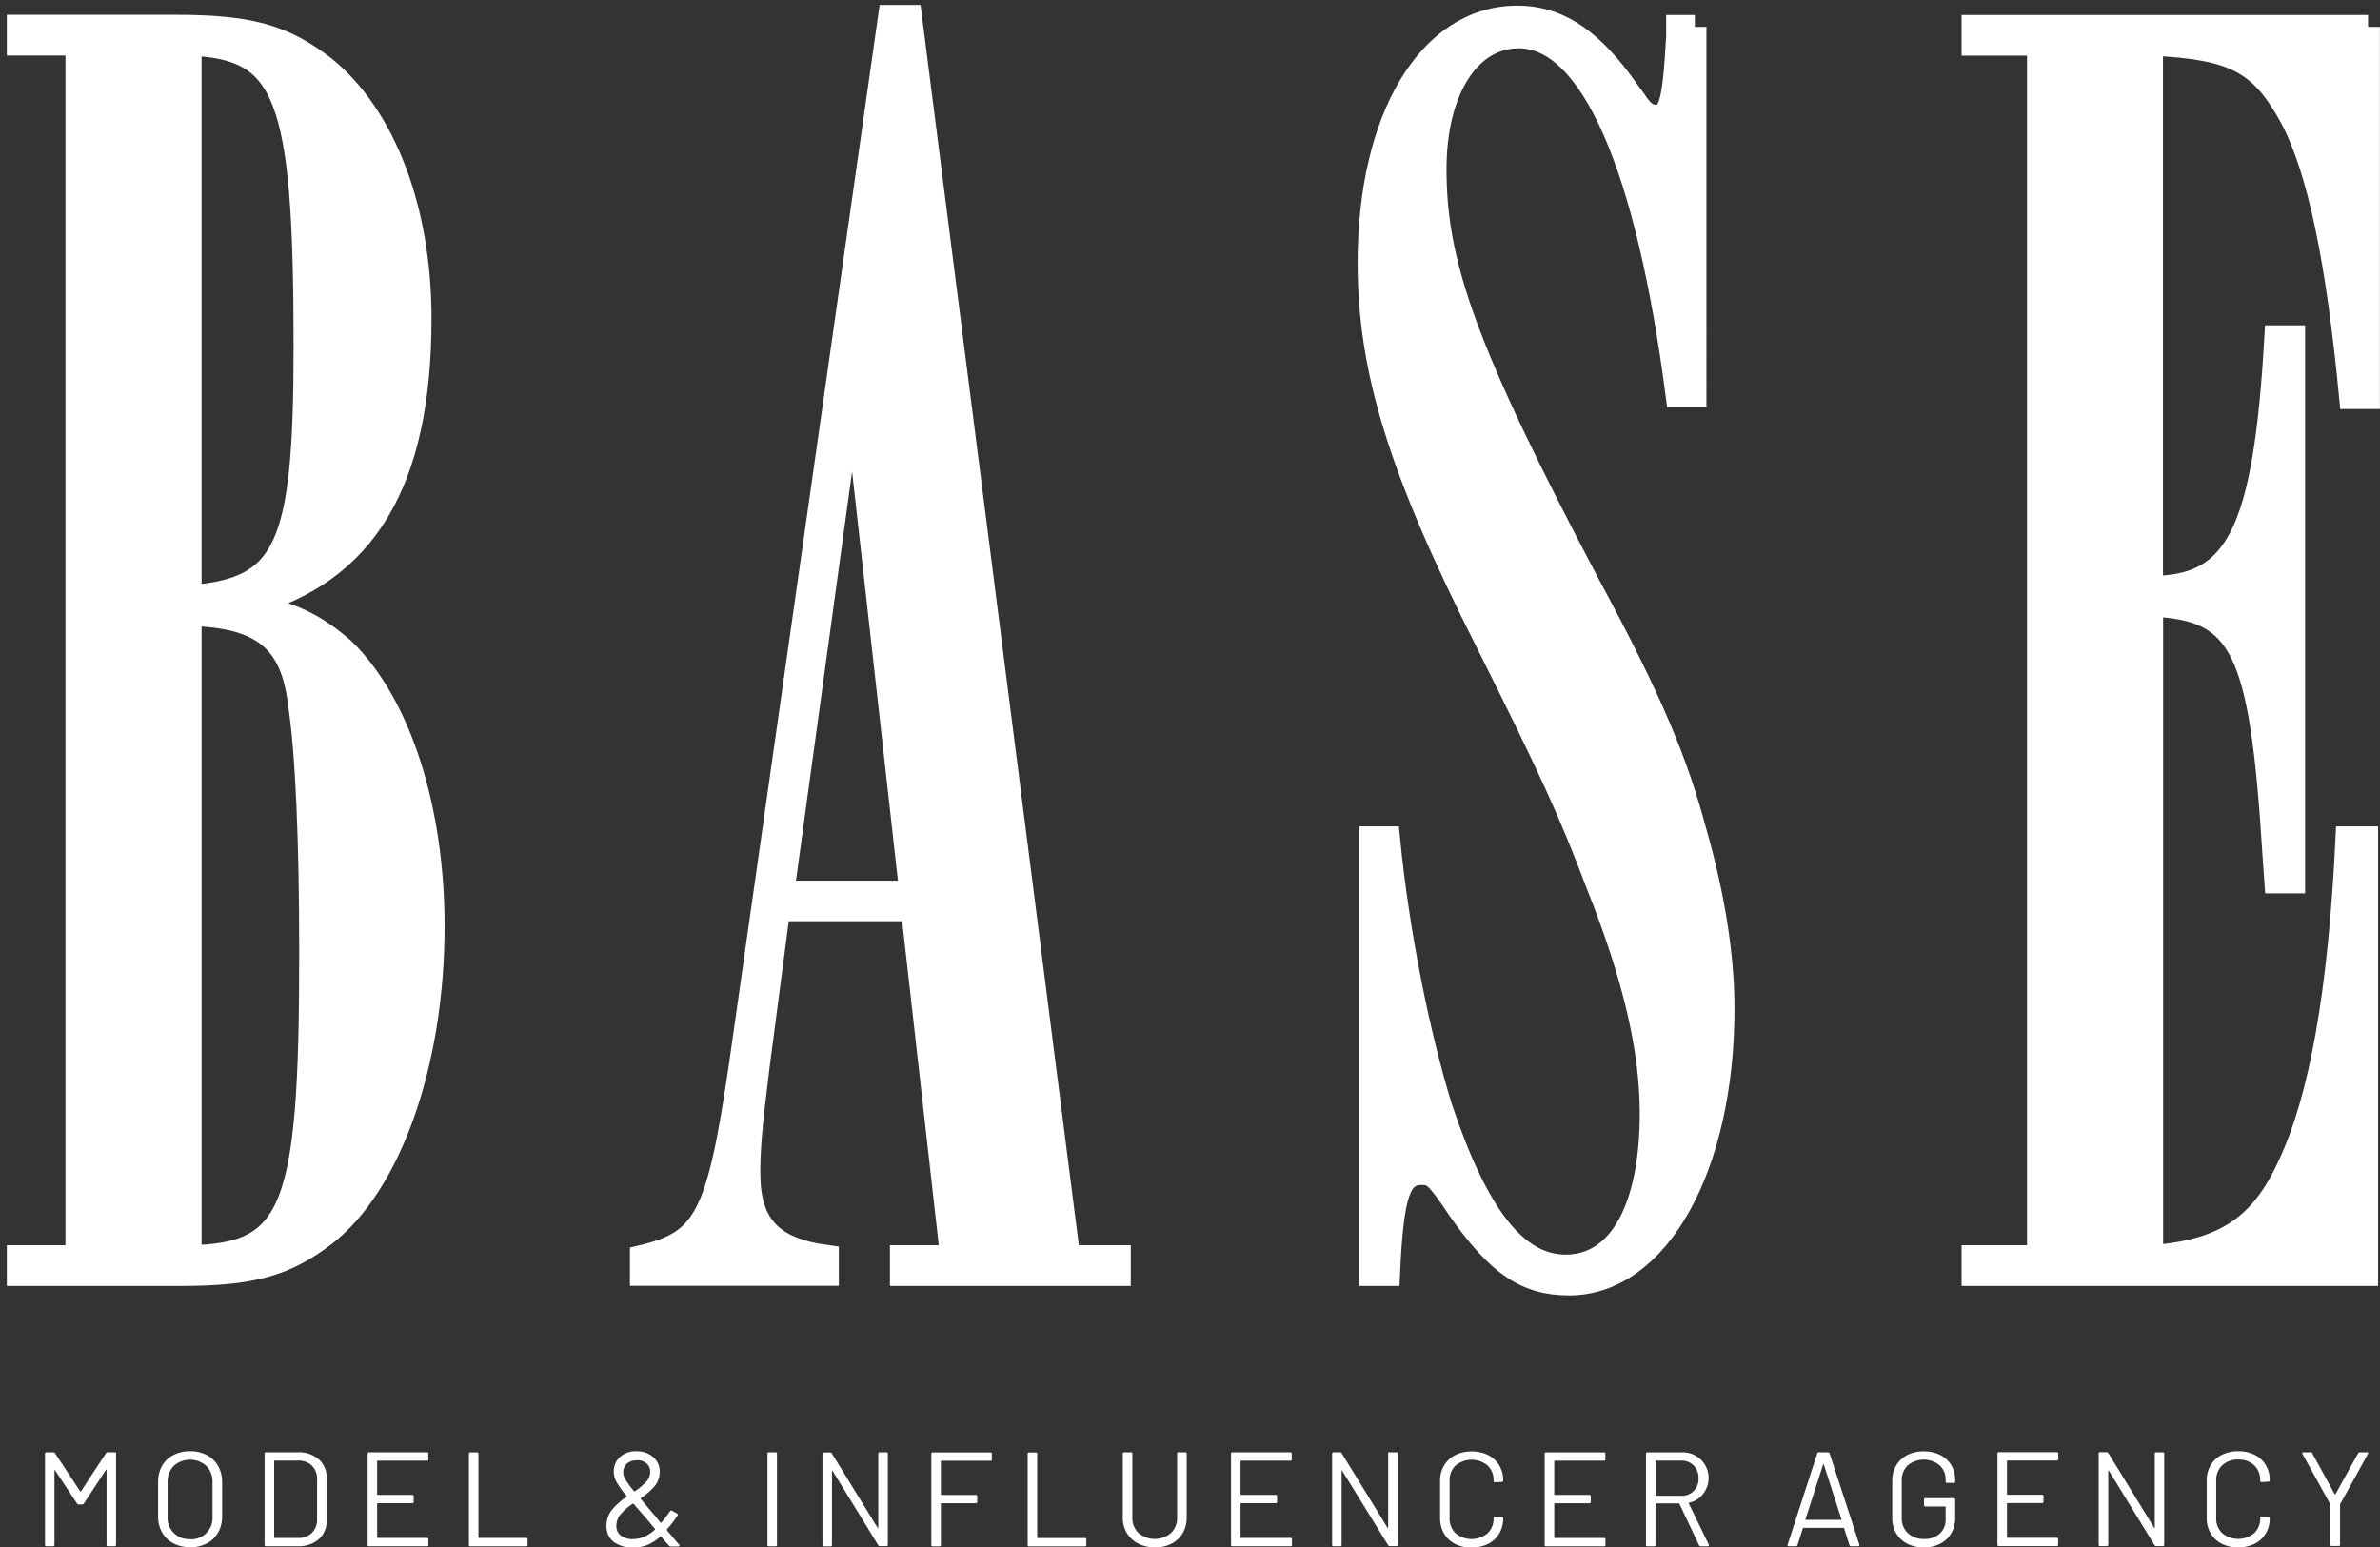
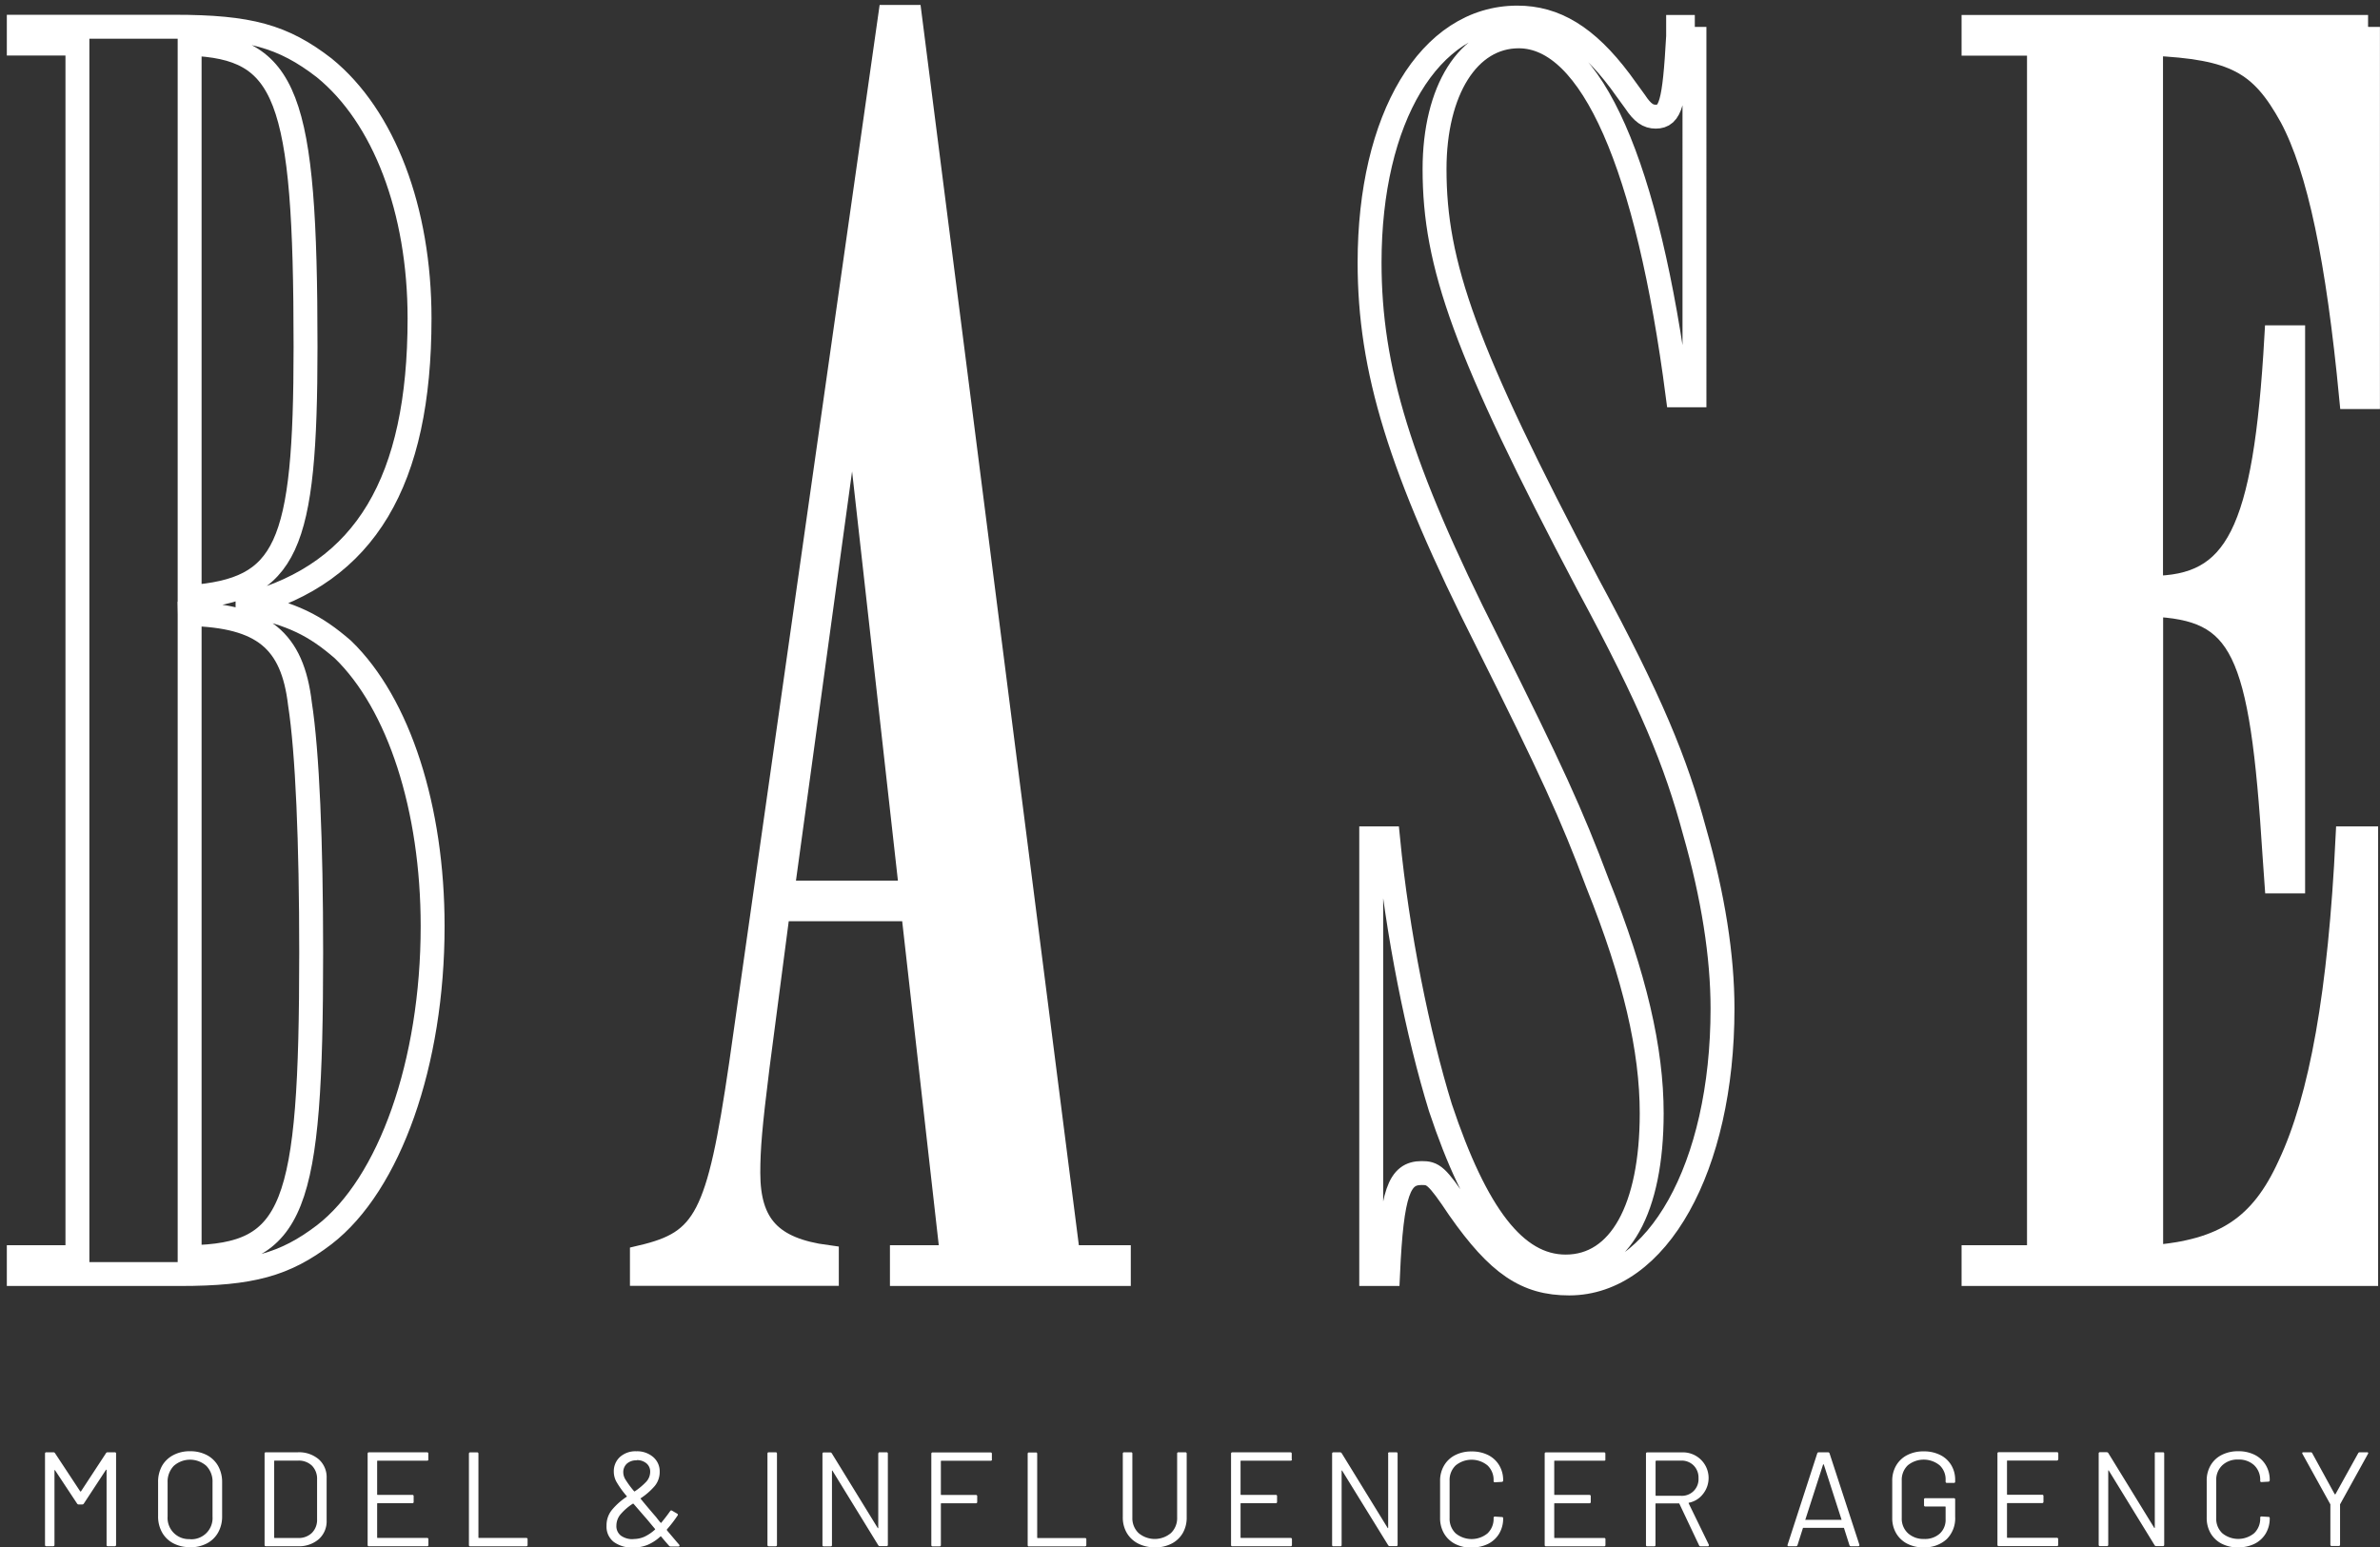
<svg xmlns="http://www.w3.org/2000/svg" id="Calque_1" data-name="Calque 1" viewBox="0 0 540.44 351.38">
  <rect x="0" y="0" width="540.44" height="351.38" fill="#333333" stroke="none" />
  <defs>
    <style>.cls-1,.cls-4{fill:none;}.cls-2{fill:#fff;}.cls-3{clip-path:url(#clip-path);}.cls-4{stroke:#fff;stroke-width:5.43px;}</style>
    <clipPath id="clip-path" transform="translate(-34.94 -219.13)">
      <rect class="cls-1" x="36.49" y="220.25" width="538.89" height="351.5" />
    </clipPath>
  </defs>
  <title>basewhitefull</title>
-   <path class="cls-2" d="M91.15,356.43c26.75-7.21,39.06-28,39.06-65,0-24.62-8.06-45.85-21.65-56.89-9.34-7.22-17-9.34-34-9.34H37.66v3.82H52.52V504.61H37.66v3.82H75.87c16.13,0,23.77-2.12,32.69-8.92,14.86-11.46,24.62-39.06,24.62-70.05,0-26.75-7.64-50.52-20.37-62.84-6.37-5.52-11.47-8.06-21.66-10.19ZM78,229.06c22.08.85,26.32,11.46,26.32,68.78,0,45.86-4.24,55.2-26.32,56.89V229.06Zm0,129.5c16.56.42,23.35,5.94,25.05,20.38,1.7,11,2.55,31.41,2.55,56.46,0,58.59-3.82,68.78-27.6,69.21v-146Z" transform="translate(-34.94 -219.13)" />
  <g class="cls-3">
    <path class="cls-4" d="M91.15,356.43c26.75-7.21,39.06-28,39.06-65,0-24.62-8.06-45.85-21.65-56.89-9.34-7.22-17-9.34-34-9.34H37.66v3.82H52.52V504.61H37.66v3.82H75.87c16.13,0,23.77-2.12,32.69-8.92,14.86-11.46,24.62-39.06,24.62-70.05,0-26.75-7.64-50.52-20.37-62.84-6.37-5.52-11.47-8.06-21.66-10.19ZM78,229.06c22.08.85,26.32,11.46,26.32,68.78,0,45.86-4.24,55.2-26.32,56.89V229.06Zm0,129.5c16.56.42,23.35,5.94,25.05,20.38,1.7,11,2.55,31.41,2.55,56.46,0,58.59-3.82,68.78-27.6,69.21v-146Z" transform="translate(-34.94 -219.13)" />
  </g>
  <path class="cls-2" d="M572.67,225.24H483.08v3.82h14.86V504.61H483.08v3.82h89.16V409.5H568c-1.69,34.82-5.94,59-13.16,74.31-6.37,14-14.86,19.53-31.42,20.8V356.43c20.81.85,25.05,9.77,28,56.9l.42,5.94h3.82V295.72h-3.82c-2.55,44.58-8.92,56.89-28.45,56.89V229.06c19.11.85,25.05,4.25,31.85,16.56,6.37,11.89,10.61,32.69,13.58,63.68h3.83V225.24Z" transform="translate(-34.94 -219.13)" />
  <g class="cls-3">
    <path class="cls-4" d="M572.67,225.24H483.08v3.82h14.86V504.61H483.08v3.82h89.16V409.5H568c-1.69,34.82-5.94,59-13.16,74.31-6.37,14-14.86,19.53-31.42,20.8V356.43c20.81.85,25.05,9.77,28,56.9l.42,5.94h3.82V295.72h-3.82c-2.55,44.58-8.92,56.89-28.45,56.89V229.06c19.11.85,25.05,4.25,31.85,16.56,6.37,11.89,10.61,32.69,13.58,63.68h3.83V225.24Z" transform="translate(-34.94 -219.13)" />
  </g>
-   <path class="cls-2" d="M419.79,225.24H416v2.12c-.85,15.29-1.7,18.26-5.09,18.26-1.7,0-3-.85-4.68-3.4l-3.39-4.67c-7.64-10.19-14.86-14.43-23.35-14.43-20,0-33.55,22.92-33.55,55.62,0,24.2,6.8,46.7,26.75,86.18,14.44,28.87,19.11,39.06,25,54.77C406.2,440.92,410,457.48,410,471.92c0,21.65-7.22,34.81-19.53,34.81-11.47,0-20.38-11.89-28.45-36.09-5.1-16.55-9.77-39.48-11.89-61.14h-3.82v98.93h3.82c.85-18.68,2.55-22.93,7.64-22.93,2.55,0,3.4.43,8.49,8.07,8.92,12.74,15.29,17,25,17,20,0,34.82-26.32,34.82-62.41,0-11.89-2.12-25.47-6.37-40.33-4.24-15.71-9.76-29.3-24.2-56.05-28-53.07-34.82-72.6-34.82-94.25,0-17.84,7.65-30.15,19.11-30.15,16.56,0,29.3,29.3,36.09,81.52h3.82V225.24Z" transform="translate(-34.94 -219.13)" />
  <g class="cls-3">
    <path class="cls-4" d="M419.79,225.24H416v2.12c-.85,15.29-1.7,18.26-5.09,18.26-1.7,0-3-.85-4.68-3.4l-3.39-4.67c-7.64-10.19-14.86-14.43-23.35-14.43-20,0-33.55,22.92-33.55,55.62,0,24.2,6.8,46.7,26.75,86.18,14.44,28.87,19.11,39.06,25,54.77C406.2,440.92,410,457.48,410,471.92c0,21.65-7.22,34.81-19.53,34.81-11.47,0-20.38-11.89-28.45-36.09-5.1-16.55-9.77-39.48-11.89-61.14h-3.82v98.93h3.82c.85-18.68,2.55-22.93,7.64-22.93,2.55,0,3.4.43,8.49,8.07,8.92,12.74,15.29,17,25,17,20,0,34.82-26.32,34.82-62.41,0-11.89-2.12-25.47-6.37-40.33-4.24-15.71-9.76-29.3-24.2-56.05-28-53.07-34.82-72.6-34.82-94.25,0-17.84,7.65-30.15,19.11-30.15,16.56,0,29.3,29.3,36.09,81.52h3.82V225.24Z" transform="translate(-34.94 -219.13)" />
  </g>
  <path class="cls-2" d="M241.44,221.84H237.2l-34,239c-5.09,34.81-8.07,40.33-22.5,43.73v3.82h42v-3.82c-12.74-1.7-17.83-7.22-17.83-19.11,0-5.52.42-10.61,2.12-24.2l4.67-35.66h30.57l8.92,79H239.74v3.82H289v-3.82H277.53L241.44,221.84ZM228.7,304.21l13.17,117.61h-29.3L228.7,304.21Z" transform="translate(-34.94 -219.13)" />
  <g class="cls-3">
    <path class="cls-4" d="M241.44,221.84H237.2l-34,239c-5.09,34.81-8.07,40.33-22.5,43.73v3.82h42v-3.82c-12.74-1.7-17.83-7.22-17.83-19.11,0-5.52.42-10.61,2.12-24.2l4.67-35.66h30.57l8.92,79H239.74v3.82H289v-3.82H277.53L241.44,221.84ZM228.7,304.21l13.17,117.61h-29.3L228.7,304.21Z" transform="translate(-34.94 -219.13)" />
  </g>
  <path class="cls-2" d="M59,549.13l-5.67,8.65a.15.15,0,0,1-.18,0l-5.73-8.69a.41.41,0,0,0-.37-.18H45.46c-.2,0-.3.1-.3.31v20.71a.27.27,0,0,0,.3.31H47a.28.28,0,0,0,.31-.31V553.09c0-.07,0-.11.06-.13s.07,0,.09.06l5,7.56a.45.45,0,0,0,.36.18h.79a.44.44,0,0,0,.37-.21l5-7.62c0-.06,0-.08.1-.06a.12.12,0,0,1,.06.12v16.94a.27.27,0,0,0,.3.31h1.55a.28.28,0,0,0,.31-.31V549.22a.27.27,0,0,0-.31-.31H59.35a.42.42,0,0,0-.36.22Zm19.1,21.35a8,8,0,0,0,3.82-.88,6.21,6.21,0,0,0,2.56-2.49,7.4,7.4,0,0,0,.9-3.7v-7.67a7.44,7.44,0,0,0-.9-3.71,6.25,6.25,0,0,0-2.56-2.48,8,8,0,0,0-3.82-.88,7.88,7.88,0,0,0-3.81.88A6.28,6.28,0,0,0,71.73,552a7.44,7.44,0,0,0-.89,3.71v7.67a7.4,7.4,0,0,0,.89,3.7,6.24,6.24,0,0,0,2.55,2.49,7.88,7.88,0,0,0,3.81.88Zm0-1.86A4.81,4.81,0,0,1,73,563.5v-7.79A5.11,5.11,0,0,1,74.4,552a5.56,5.56,0,0,1,7.4,0,5.07,5.07,0,0,1,1.4,3.74v7.79a4.81,4.81,0,0,1-5.11,5.12Zm17.24,1.62h7.19a6.91,6.91,0,0,0,4.79-1.59,5.45,5.45,0,0,0,1.79-4.29v-9.57a5.43,5.43,0,0,0-1.79-4.29,6.91,6.91,0,0,0-4.79-1.59H95.33a.27.27,0,0,0-.31.31v20.71a.28.28,0,0,0,.31.31Zm1.86-2V550.92a.11.11,0,0,1,.12-.12h5.3a4.31,4.31,0,0,1,3.17,1.16,4.25,4.25,0,0,1,1.15,3.14v9a4.18,4.18,0,0,1-1.17,3.11,4.29,4.29,0,0,1-3.15,1.16h-5.3a.11.11,0,0,1-.12-.12Zm35-17.73v-1.28a.27.27,0,0,0-.31-.31H118.72c-.2,0-.3.1-.3.31v20.71a.27.27,0,0,0,.3.31h13.19a.28.28,0,0,0,.31-.31v-1.28c0-.2-.1-.3-.31-.3H120.7a.11.11,0,0,1-.12-.12v-7.65a.11.11,0,0,1,.12-.12h7.86a.27.27,0,0,0,.31-.31v-1.28c0-.2-.1-.3-.31-.3H120.7a.11.11,0,0,1-.12-.12v-7.53a.11.11,0,0,1,.12-.12h11.21c.21,0,.31-.1.31-.3Zm9.5,19.74h12.74a.27.27,0,0,0,.3-.31v-1.28a.27.27,0,0,0-.3-.3H143.7a.11.11,0,0,1-.12-.12v-19c0-.21-.1-.31-.3-.31h-1.56c-.2,0-.3.1-.3.31v20.71a.27.27,0,0,0,.3.31Zm47.46-.37-.54-.61-2.14-2.53a.44.44,0,0,1-.12-.24v-.06a28.47,28.47,0,0,0,2.44-3.17c.12-.16.09-.3-.09-.43l-1.16-.67a.29.29,0,0,0-.43.09c-.52.76-1.19,1.63-2,2.62a.1.1,0,0,1-.18,0c-.18-.2-.53-.61-1-1.24-1.4-1.61-2.56-3-3.5-4.15q-.09-.12,0-.15a15.26,15.26,0,0,0,3.17-2.77,5,5,0,0,0,1.13-3.23,4.26,4.26,0,0,0-1.5-3.37,5.59,5.59,0,0,0-3.8-1.29,5.26,5.26,0,0,0-3.72,1.29,4.37,4.37,0,0,0-1.4,3.34,4.82,4.82,0,0,0,.58,2.27,21.38,21.38,0,0,0,2.34,3.27c.08.06.07.11,0,.16a15.23,15.23,0,0,0-3.36,3,5.51,5.51,0,0,0-1.21,3.59,4.37,4.37,0,0,0,1.66,3.68,7.06,7.06,0,0,0,4.37,1.26,8.78,8.78,0,0,0,3.25-.59,10.22,10.22,0,0,0,2.94-1.91.11.11,0,0,1,.18,0q.62.76,1.77,2.07a.5.5,0,0,0,.36.19H189a.24.24,0,0,0,.18-.06.22.22,0,0,0,.06-.13.24.24,0,0,0-.06-.18Zm-9.65-19.19a3.28,3.28,0,0,1,2.22.73,2.41,2.41,0,0,1,.85,1.92,3.33,3.33,0,0,1-.89,2.25,15,15,0,0,1-2.58,2.17.13.13,0,0,1-.18,0,21.87,21.87,0,0,1-2-2.72,3.12,3.12,0,0,1-.46-1.55,2.61,2.61,0,0,1,.82-2,3.14,3.14,0,0,1,2.2-.75Zm-.76,17.94a4.5,4.5,0,0,1-2.84-.81,2.69,2.69,0,0,1-1-2.27,4,4,0,0,1,1-2.62,12.7,12.7,0,0,1,2.72-2.34c.08,0,.13,0,.16,0l2.55,2.95c.29.31.7.8,1.25,1.47l1.07,1.28a.11.11,0,0,1,0,.18,9.56,9.56,0,0,1-2.36,1.6,6,6,0,0,1-2.48.53Zm30.76,1.62h1.56a.27.27,0,0,0,.3-.31V549.22c0-.21-.1-.31-.3-.31h-1.56c-.2,0-.3.1-.3.31v20.71a.27.27,0,0,0,.3.31Zm24.86-21,0,16.78c0,.06,0,.1-.06.11s-.07,0-.09-.08l-10.39-16.9a.42.42,0,0,0-.36-.22H222c-.2,0-.3.1-.3.31v20.71a.27.27,0,0,0,.3.31h1.56a.27.27,0,0,0,.3-.31l0-16.78c0-.06,0-.1.06-.11s.07,0,.09.08L234.36,570a.43.43,0,0,0,.37.22h1.52a.27.27,0,0,0,.3-.31V549.22c0-.21-.1-.31-.3-.31H234.7a.27.27,0,0,0-.31.31Zm25.8,1.28v-1.28c0-.21-.1-.31-.3-.31H246.73a.28.28,0,0,0-.31.31v20.71a.28.28,0,0,0,.31.31h1.55a.28.28,0,0,0,.31-.31v-9.35a.11.11,0,0,1,.12-.12h7.83c.2,0,.3-.1.3-.31v-1.28a.27.27,0,0,0-.3-.3h-7.83a.11.11,0,0,1-.12-.12v-7.53a.11.11,0,0,1,.12-.12h11.18a.27.27,0,0,0,.3-.3Zm8.41,19.74h12.73a.28.28,0,0,0,.31-.31v-1.28c0-.2-.1-.3-.31-.3H270.58a.11.11,0,0,1-.12-.12v-19a.27.27,0,0,0-.31-.31H268.6c-.2,0-.3.1-.3.31v20.71a.27.27,0,0,0,.3.31Zm28.57.24a8.11,8.11,0,0,0,3.81-.85,6.2,6.2,0,0,0,2.55-2.39,7,7,0,0,0,.9-3.58V549.22a.28.28,0,0,0-.31-.31h-1.55a.27.27,0,0,0-.31.31v14.5a4.67,4.67,0,0,1-1.4,3.52,5.7,5.7,0,0,1-7.37,0,4.67,4.67,0,0,1-1.4-3.52v-14.5a.27.27,0,0,0-.31-.31h-1.55a.28.28,0,0,0-.31.31v14.44a6.89,6.89,0,0,0,.92,3.58,6.29,6.29,0,0,0,2.56,2.39,8,8,0,0,0,3.77.85Zm31.11-20v-1.28a.27.27,0,0,0-.31-.31H314.78c-.2,0-.3.1-.3.31v20.71a.27.27,0,0,0,.3.31H328a.28.28,0,0,0,.31-.31v-1.28c0-.2-.1-.3-.31-.3H316.76a.11.11,0,0,1-.12-.12v-7.65a.11.11,0,0,1,.12-.12h7.86a.28.28,0,0,0,.31-.31v-1.28a.27.27,0,0,0-.31-.3h-7.86a.11.11,0,0,1-.12-.12v-7.53a.11.11,0,0,1,.12-.12H328c.21,0,.31-.1.31-.3Zm21.9-1.28,0,16.78c0,.06,0,.1-.06.11s-.07,0-.09-.08l-10.39-16.9a.42.42,0,0,0-.36-.22h-1.53c-.2,0-.3.1-.3.31v20.71a.27.27,0,0,0,.3.31h1.56a.27.27,0,0,0,.3-.31l0-16.78c0-.06,0-.1.06-.11s.07,0,.09.08L350.15,570a.43.43,0,0,0,.37.22H352a.27.27,0,0,0,.3-.31V549.22c0-.21-.1-.31-.3-.31h-1.55a.27.27,0,0,0-.31.31Zm18.95,21.29a8.15,8.15,0,0,0,3.75-.82,6.14,6.14,0,0,0,2.51-2.33,6.69,6.69,0,0,0,.9-3.49c0-.18-.1-.27-.31-.27l-1.55-.1c-.2,0-.31.1-.31.28v.06a4.53,4.53,0,0,1-1.37,3.46,5.7,5.7,0,0,1-7.25,0,4.55,4.55,0,0,1-1.37-3.44v-8.53a4.55,4.55,0,0,1,1.37-3.44,5.7,5.7,0,0,1,7.25,0,4.53,4.53,0,0,1,1.37,3.46v.09c0,.18.11.27.31.27l1.55-.09a.31.31,0,0,0,.22-.09.32.32,0,0,0,.09-.24,6.51,6.51,0,0,0-.9-3.44,6.12,6.12,0,0,0-2.51-2.32,8.15,8.15,0,0,0-3.75-.82,8,8,0,0,0-3.75.84,6.08,6.08,0,0,0-2.51,2.36,6.73,6.73,0,0,0-.9,3.5v8.38a6.91,6.91,0,0,0,.9,3.55,6.17,6.17,0,0,0,2.51,2.37,8,8,0,0,0,3.75.84Zm30.37-20v-1.28c0-.21-.1-.31-.3-.31H386c-.2,0-.3.1-.3.31v20.71a.27.27,0,0,0,.3.31h13.2a.27.27,0,0,0,.3-.31v-1.28a.27.27,0,0,0-.3-.3H388c-.09,0-.13,0-.13-.12v-7.65c0-.08,0-.12.13-.12h7.85a.27.27,0,0,0,.31-.31v-1.28c0-.2-.1-.3-.31-.3H388c-.09,0-.13,0-.13-.12v-7.53c0-.08,0-.12.13-.12H399.2a.27.27,0,0,0,.3-.3Zm21.63,19.74h1.61c.17,0,.25-.07.25-.22a.33.33,0,0,0,0-.15l-4.57-9.38q-.06-.09.06-.15a5.3,5.3,0,0,0,3.14-1.92,5.82,5.82,0,0,0-4.7-9.51H409c-.2,0-.3.1-.3.31v20.71a.27.27,0,0,0,.3.31h1.56a.27.27,0,0,0,.3-.31v-9.32a.11.11,0,0,1,.12-.12h5.18a.14.14,0,0,1,.13.09l4.47,9.44a.36.36,0,0,0,.37.22ZM411,550.8h5.67a3.83,3.83,0,0,1,2.86,1.11,3.89,3.89,0,0,1,1.1,2.88,3.77,3.77,0,0,1-4,4H411a.11.11,0,0,1-.12-.12v-7.71a.11.11,0,0,1,.12-.12Zm44.24,19.44h1.64c.19,0,.28-.07.28-.22l0-.12-6.77-20.74a.35.35,0,0,0-.36-.25h-2.07a.35.35,0,0,0-.37.25l-6.73,20.74c-.06.22,0,.34.24.34h1.65a.35.35,0,0,0,.36-.25l1.22-3.84a.12.12,0,0,1,.12-.09h9.11a.12.12,0,0,1,.12.09l1.22,3.84a.35.35,0,0,0,.37.25Zm-10.33-6.1,4-12.43a.1.1,0,0,1,.18,0l4,12.43a.09.09,0,0,1,0,.11.16.16,0,0,1-.11,0H445a.14.14,0,0,1-.1,0,.09.09,0,0,1,0-.11Zm26.87,6.34a7.24,7.24,0,0,0,5.19-1.83,6.66,6.66,0,0,0,1.94-5.09v-3.93c0-.2-.1-.3-.31-.3h-6.46a.27.27,0,0,0-.3.3v1.28c0,.21.1.31.3.31h4.48a.11.11,0,0,1,.12.12v2.77a4.22,4.22,0,0,1-1.32,3.26,5,5,0,0,1-3.55,1.22,5.22,5.22,0,0,1-3.69-1.31,4.5,4.5,0,0,1-1.4-3.44v-8.53a4.55,4.55,0,0,1,1.37-3.44,5.71,5.71,0,0,1,7.24,0,4.36,4.36,0,0,1,1.35,3.32v.36a.28.28,0,0,0,.31.31h1.55a.27.27,0,0,0,.31-.31v-.39a6.39,6.39,0,0,0-.89-3.34,6,6,0,0,0-2.51-2.3,8.16,8.16,0,0,0-3.73-.82,8,8,0,0,0-3.75.84,6.08,6.08,0,0,0-2.51,2.36,6.73,6.73,0,0,0-.9,3.5v8.41a6.73,6.73,0,0,0,.9,3.5,6.14,6.14,0,0,0,2.51,2.36,8,8,0,0,0,3.75.84Zm30.55-20v-1.28c0-.21-.1-.31-.3-.31H488.82a.27.27,0,0,0-.31.31v20.71a.28.28,0,0,0,.31.31H502a.27.27,0,0,0,.3-.31v-1.28a.27.27,0,0,0-.3-.3H490.8a.11.11,0,0,1-.12-.12v-7.65a.11.11,0,0,1,.12-.12h7.86c.2,0,.3-.1.3-.31v-1.28a.27.27,0,0,0-.3-.3H490.8a.11.11,0,0,1-.12-.12v-7.53a.11.11,0,0,1,.12-.12H502a.27.27,0,0,0,.3-.3Zm21.91-1.28,0,16.78c0,.06,0,.1-.06.11s-.08,0-.1-.08l-10.38-16.9a.45.45,0,0,0-.37-.22h-1.52a.27.27,0,0,0-.31.31v20.71a.28.28,0,0,0,.31.31h1.55a.28.28,0,0,0,.31-.31l0-16.78c0-.06,0-.1.06-.11s.07,0,.09.08L524.19,570a.42.42,0,0,0,.36.22h1.52a.28.28,0,0,0,.31-.31V549.22a.27.27,0,0,0-.31-.31h-1.55c-.2,0-.3.1-.3.31Zm18.94,21.29a8.12,8.12,0,0,0,3.75-.82,6.08,6.08,0,0,0,2.51-2.33,6.69,6.69,0,0,0,.9-3.49q0-.27-.3-.27l-1.56-.1c-.2,0-.3.1-.3.28v.06a4.56,4.56,0,0,1-1.37,3.46,5.7,5.7,0,0,1-7.25,0,4.51,4.51,0,0,1-1.37-3.44v-8.53a4.51,4.51,0,0,1,1.37-3.44,5,5,0,0,1,3.62-1.31,5.07,5.07,0,0,1,3.63,1.29,4.56,4.56,0,0,1,1.37,3.46v.09q0,.27.3.27l1.56-.09a.29.29,0,0,0,.21-.09.32.32,0,0,0,.09-.24,6.51,6.51,0,0,0-.9-3.44,6.06,6.06,0,0,0-2.51-2.32,8.12,8.12,0,0,0-3.75-.82,8,8,0,0,0-3.74.84,6,6,0,0,0-2.52,2.36,6.72,6.72,0,0,0-.89,3.5v8.38a6.91,6.91,0,0,0,.89,3.55,6.13,6.13,0,0,0,2.52,2.37,8,8,0,0,0,3.74.84Zm21.24-.3H566a.28.28,0,0,0,.31-.31v-9a.24.24,0,0,1,0-.15l6.33-11.45a.22.22,0,0,0-.21-.37h-1.65a.38.38,0,0,0-.36.22l-5.15,9.29a.15.15,0,0,1-.18,0L560,549.13a.35.35,0,0,0-.37-.22h-1.64q-.27,0-.27.18a.34.34,0,0,0,.06.19l6.33,11.45a.24.24,0,0,1,0,.15v9a.28.28,0,0,0,.31.31Z" transform="translate(-34.94 -219.13)" />
</svg>